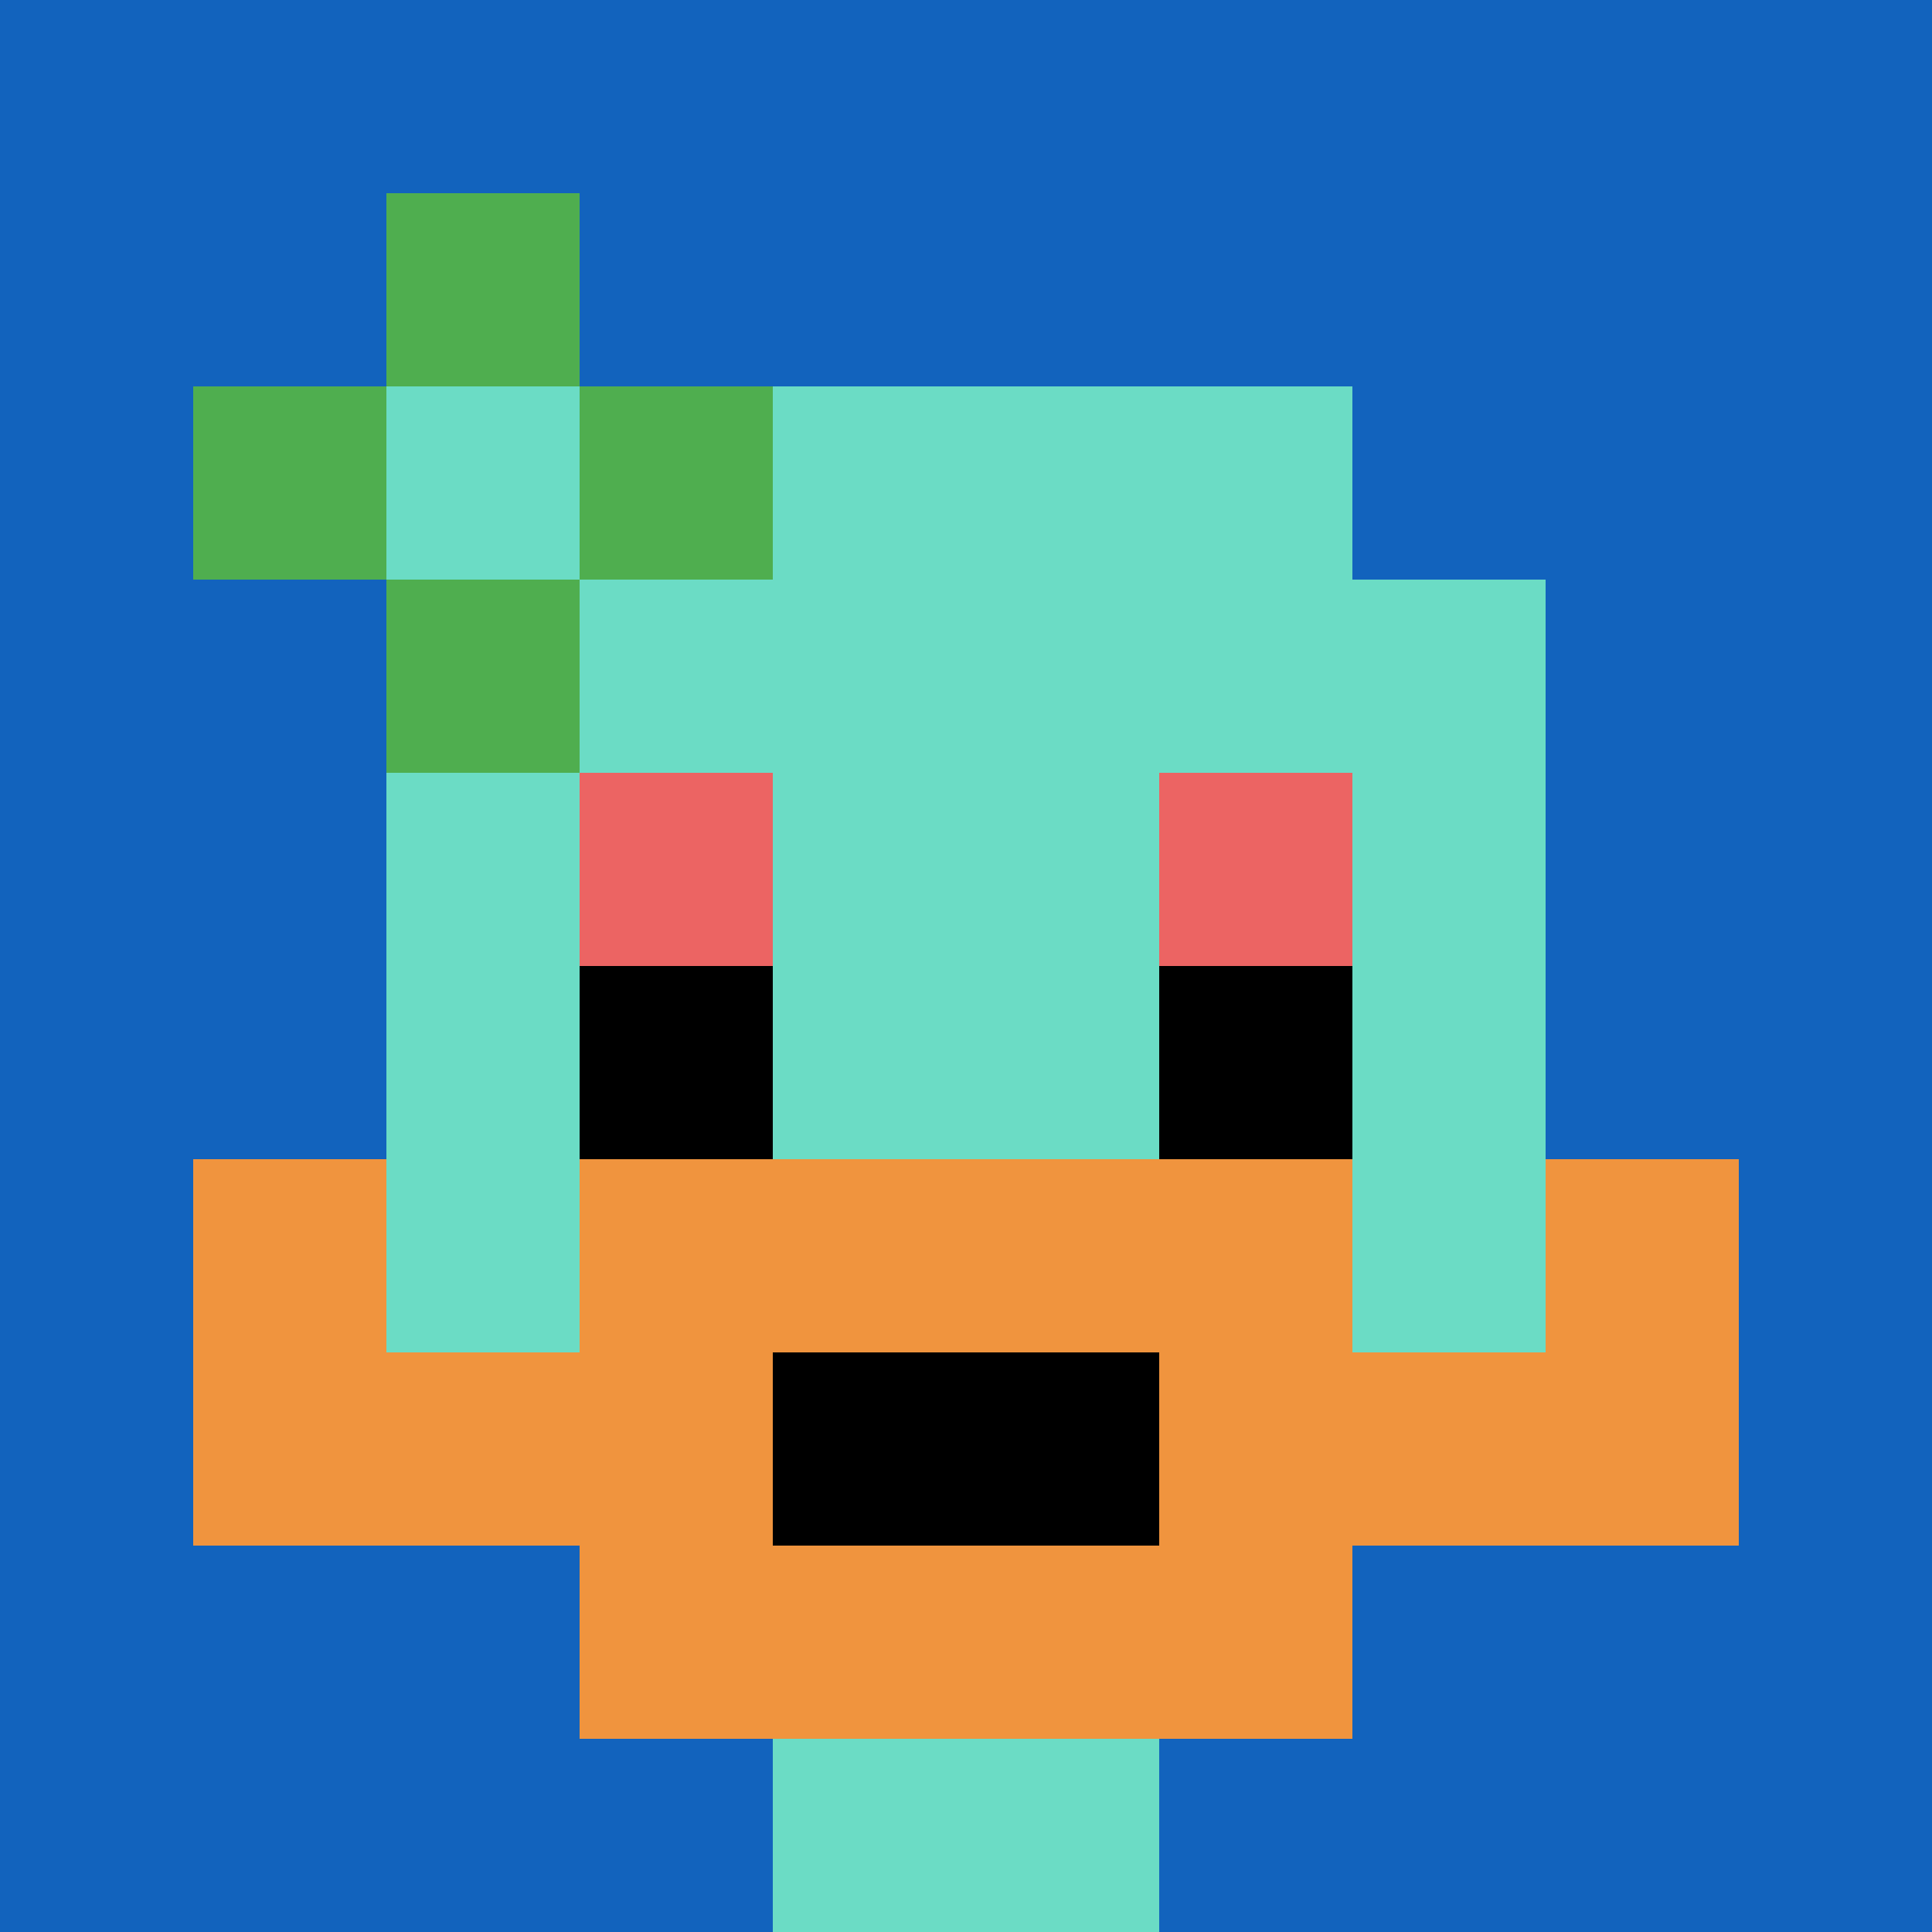
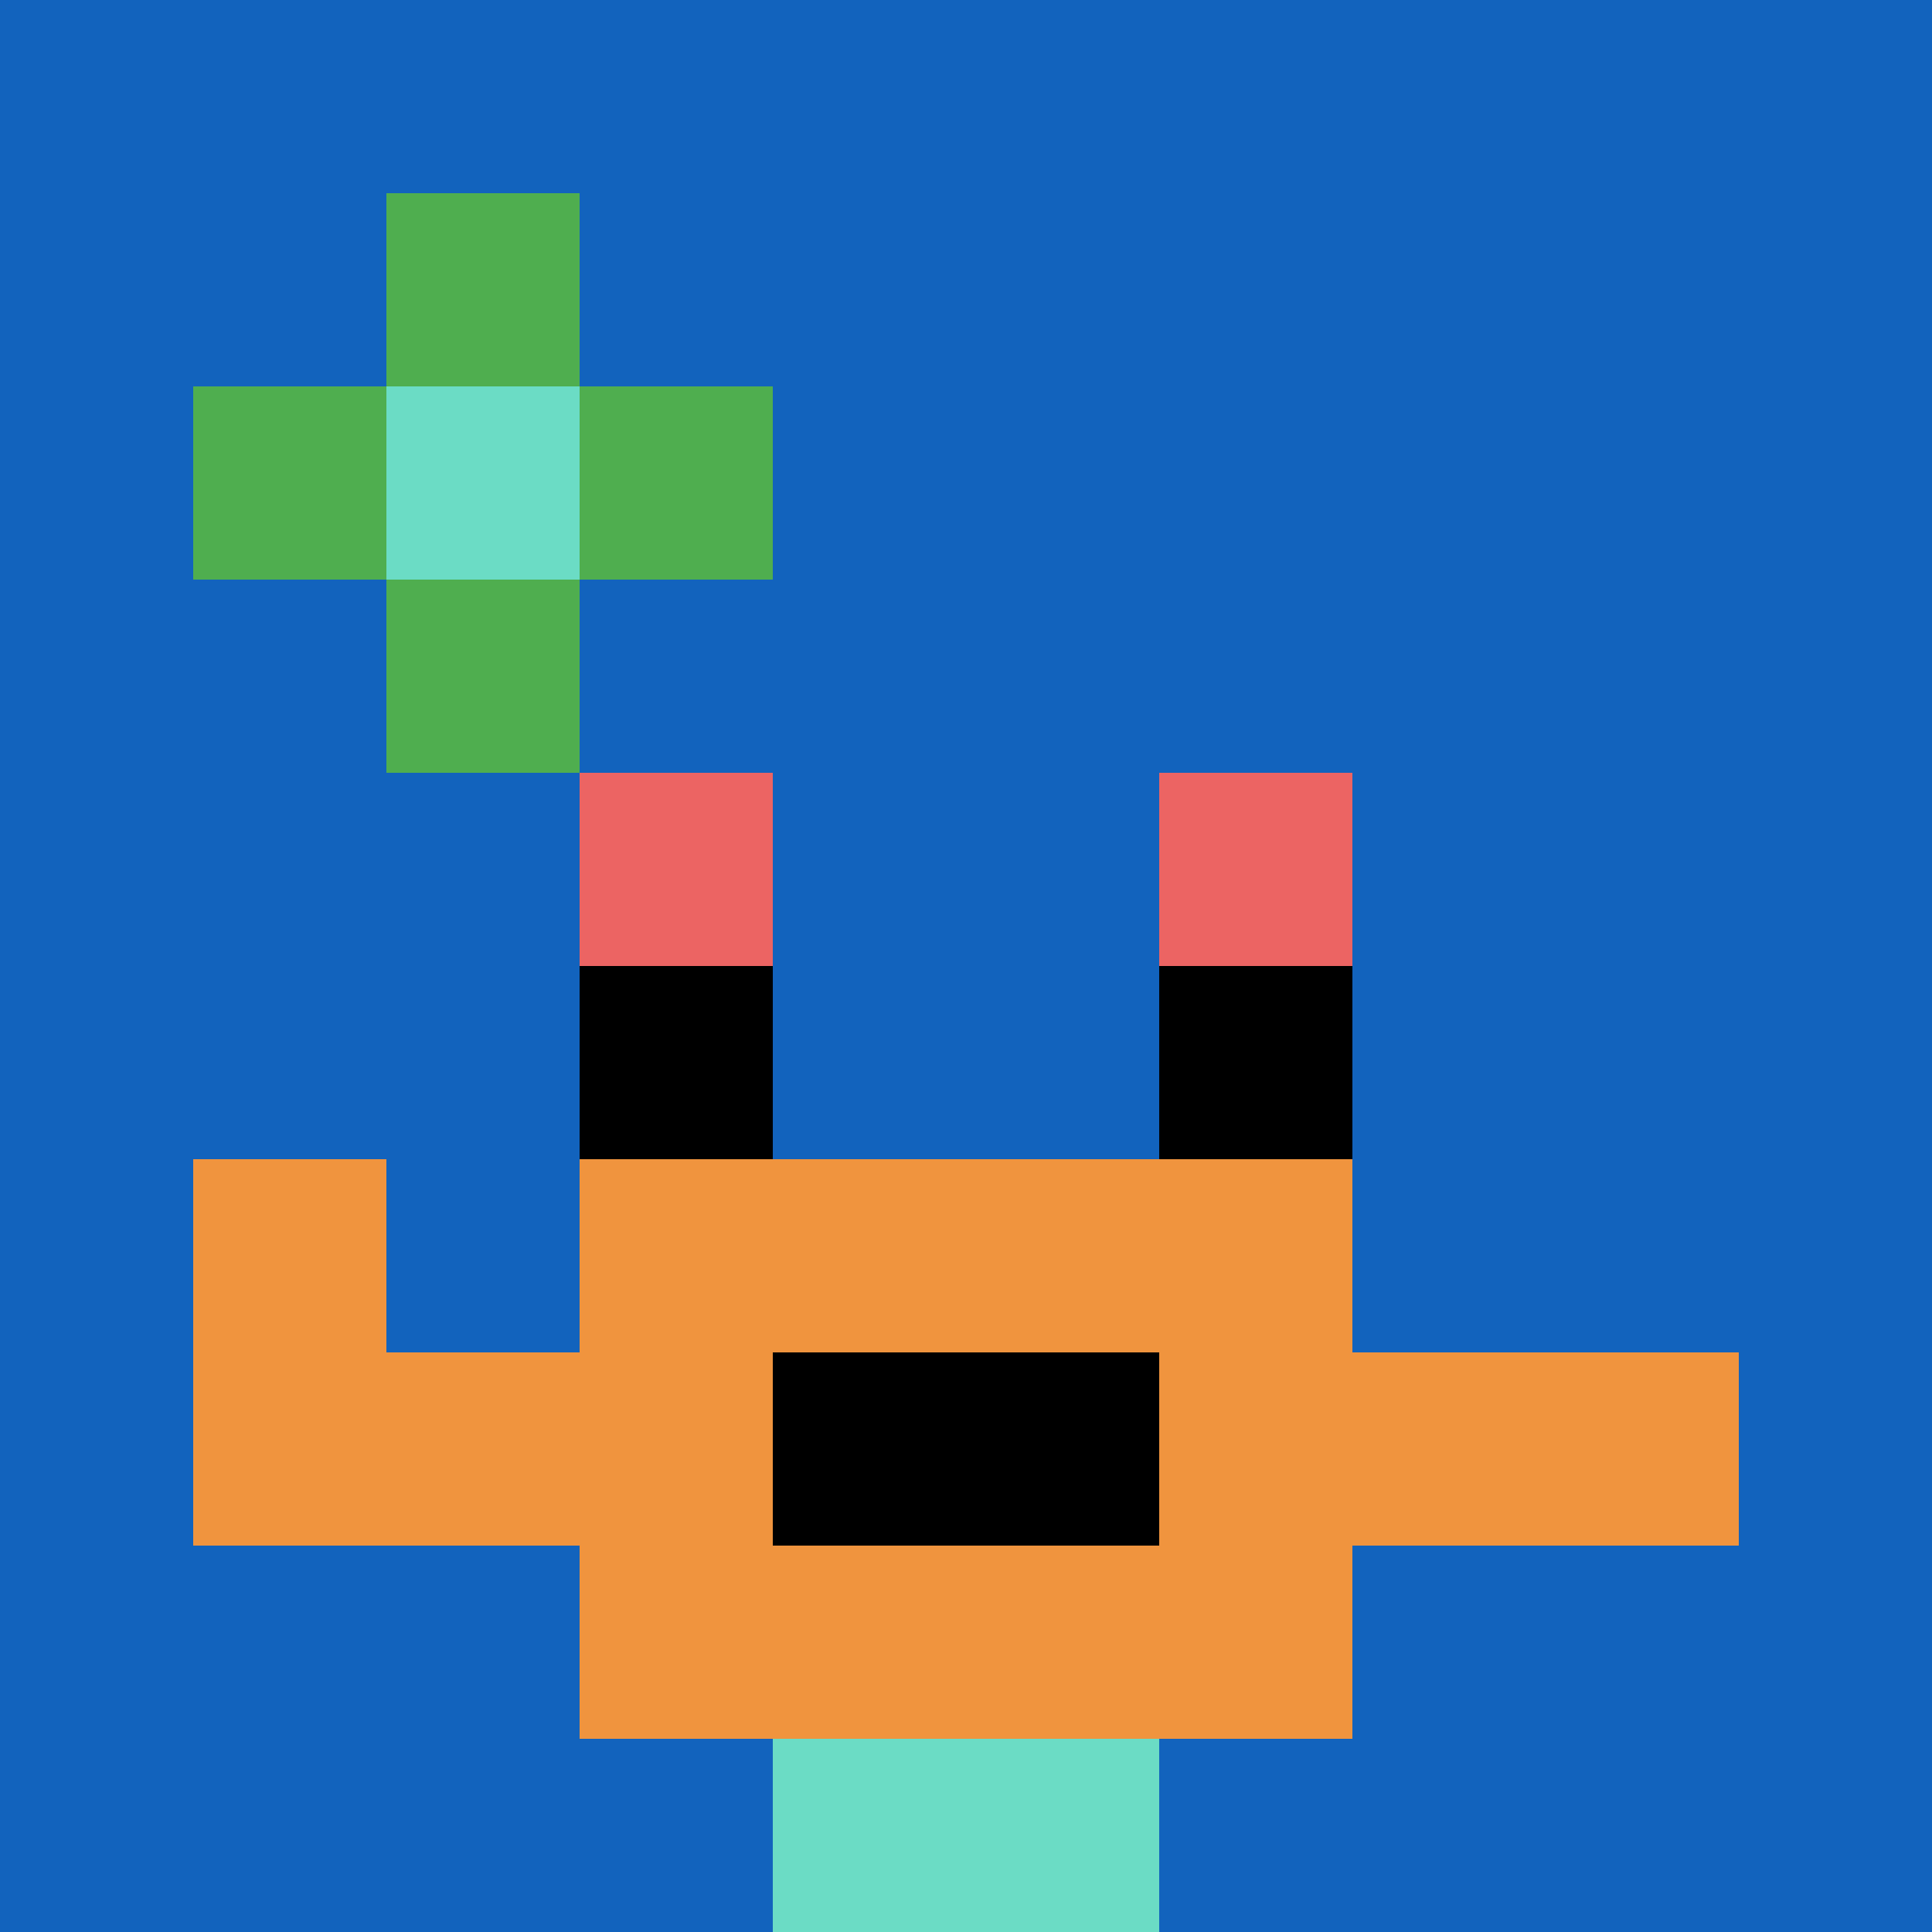
<svg xmlns="http://www.w3.org/2000/svg" version="1.1" width="278" height="278">
  <title>'goose-pfp-622031' by Dmitri Cherniak</title>
  <desc>seed=622031
backgroundColor=#ffffff
padding=20
innerPadding=0
timeout=500
dimension=1
border=false
Save=function(){return n.handleSave()}
frame=124

Rendered at Wed Oct 04 2023 13:20:15 GMT+1100 (Australian Eastern Daylight Time)
Generated in &lt;1ms
</desc>
  <defs />
-   <rect width="100%" height="100%" fill="#ffffff" />
  <g>
    <g id="0-0">
      <rect x="0" y="0" height="278" width="278" fill="#1263BD" />
      <g>
-         <rect id="0-0-3-2-4-7" x="83.4" y="55.6" width="111.2" height="194.6" fill="#6BDCC5" />
-         <rect id="0-0-2-3-6-5" x="55.6" y="83.4" width="166.8" height="139" fill="#6BDCC5" />
        <rect id="0-0-4-8-2-2" x="111.2" y="222.4" width="55.6" height="55.6" fill="#6BDCC5" />
-         <rect id="0-0-1-6-8-1" x="27.8" y="166.8" width="222.4" height="27.8" fill="#6BDCC5" />
        <rect id="0-0-1-7-8-1" x="27.8" y="194.6" width="222.4" height="27.8" fill="#F0943E" />
        <rect id="0-0-3-6-4-3" x="83.4" y="166.8" width="111.2" height="83.4" fill="#F0943E" />
        <rect id="0-0-4-7-2-1" x="111.2" y="194.6" width="55.6" height="27.8" fill="#000000" />
        <rect id="0-0-1-6-1-2" x="27.8" y="166.8" width="27.8" height="55.6" fill="#F0943E" />
-         <rect id="0-0-8-6-1-2" x="222.4" y="166.8" width="27.8" height="55.6" fill="#F0943E" />
        <rect id="0-0-3-4-1-1" x="83.4" y="111.2" width="27.8" height="27.8" fill="#EC6463" />
        <rect id="0-0-6-4-1-1" x="166.8" y="111.2" width="27.8" height="27.8" fill="#EC6463" />
        <rect id="0-0-3-5-1-1" x="83.4" y="139" width="27.8" height="27.8" fill="#000000" />
        <rect id="0-0-6-5-1-1" x="166.8" y="139" width="27.8" height="27.8" fill="#000000" />
        <rect id="0-0-1-2-3-1" x="27.8" y="55.6" width="83.4" height="27.8" fill="#4FAE4F" />
        <rect id="0-0-2-1-1-3" x="55.6" y="27.8" width="27.8" height="83.4" fill="#4FAE4F" />
        <rect id="0-0-2-2-1-1" x="55.6" y="55.6" width="27.8" height="27.8" fill="#6BDCC5" />
      </g>
      <rect x="0" y="0" stroke="white" stroke-width="0" height="278" width="278" fill="none" />
    </g>
  </g>
</svg>